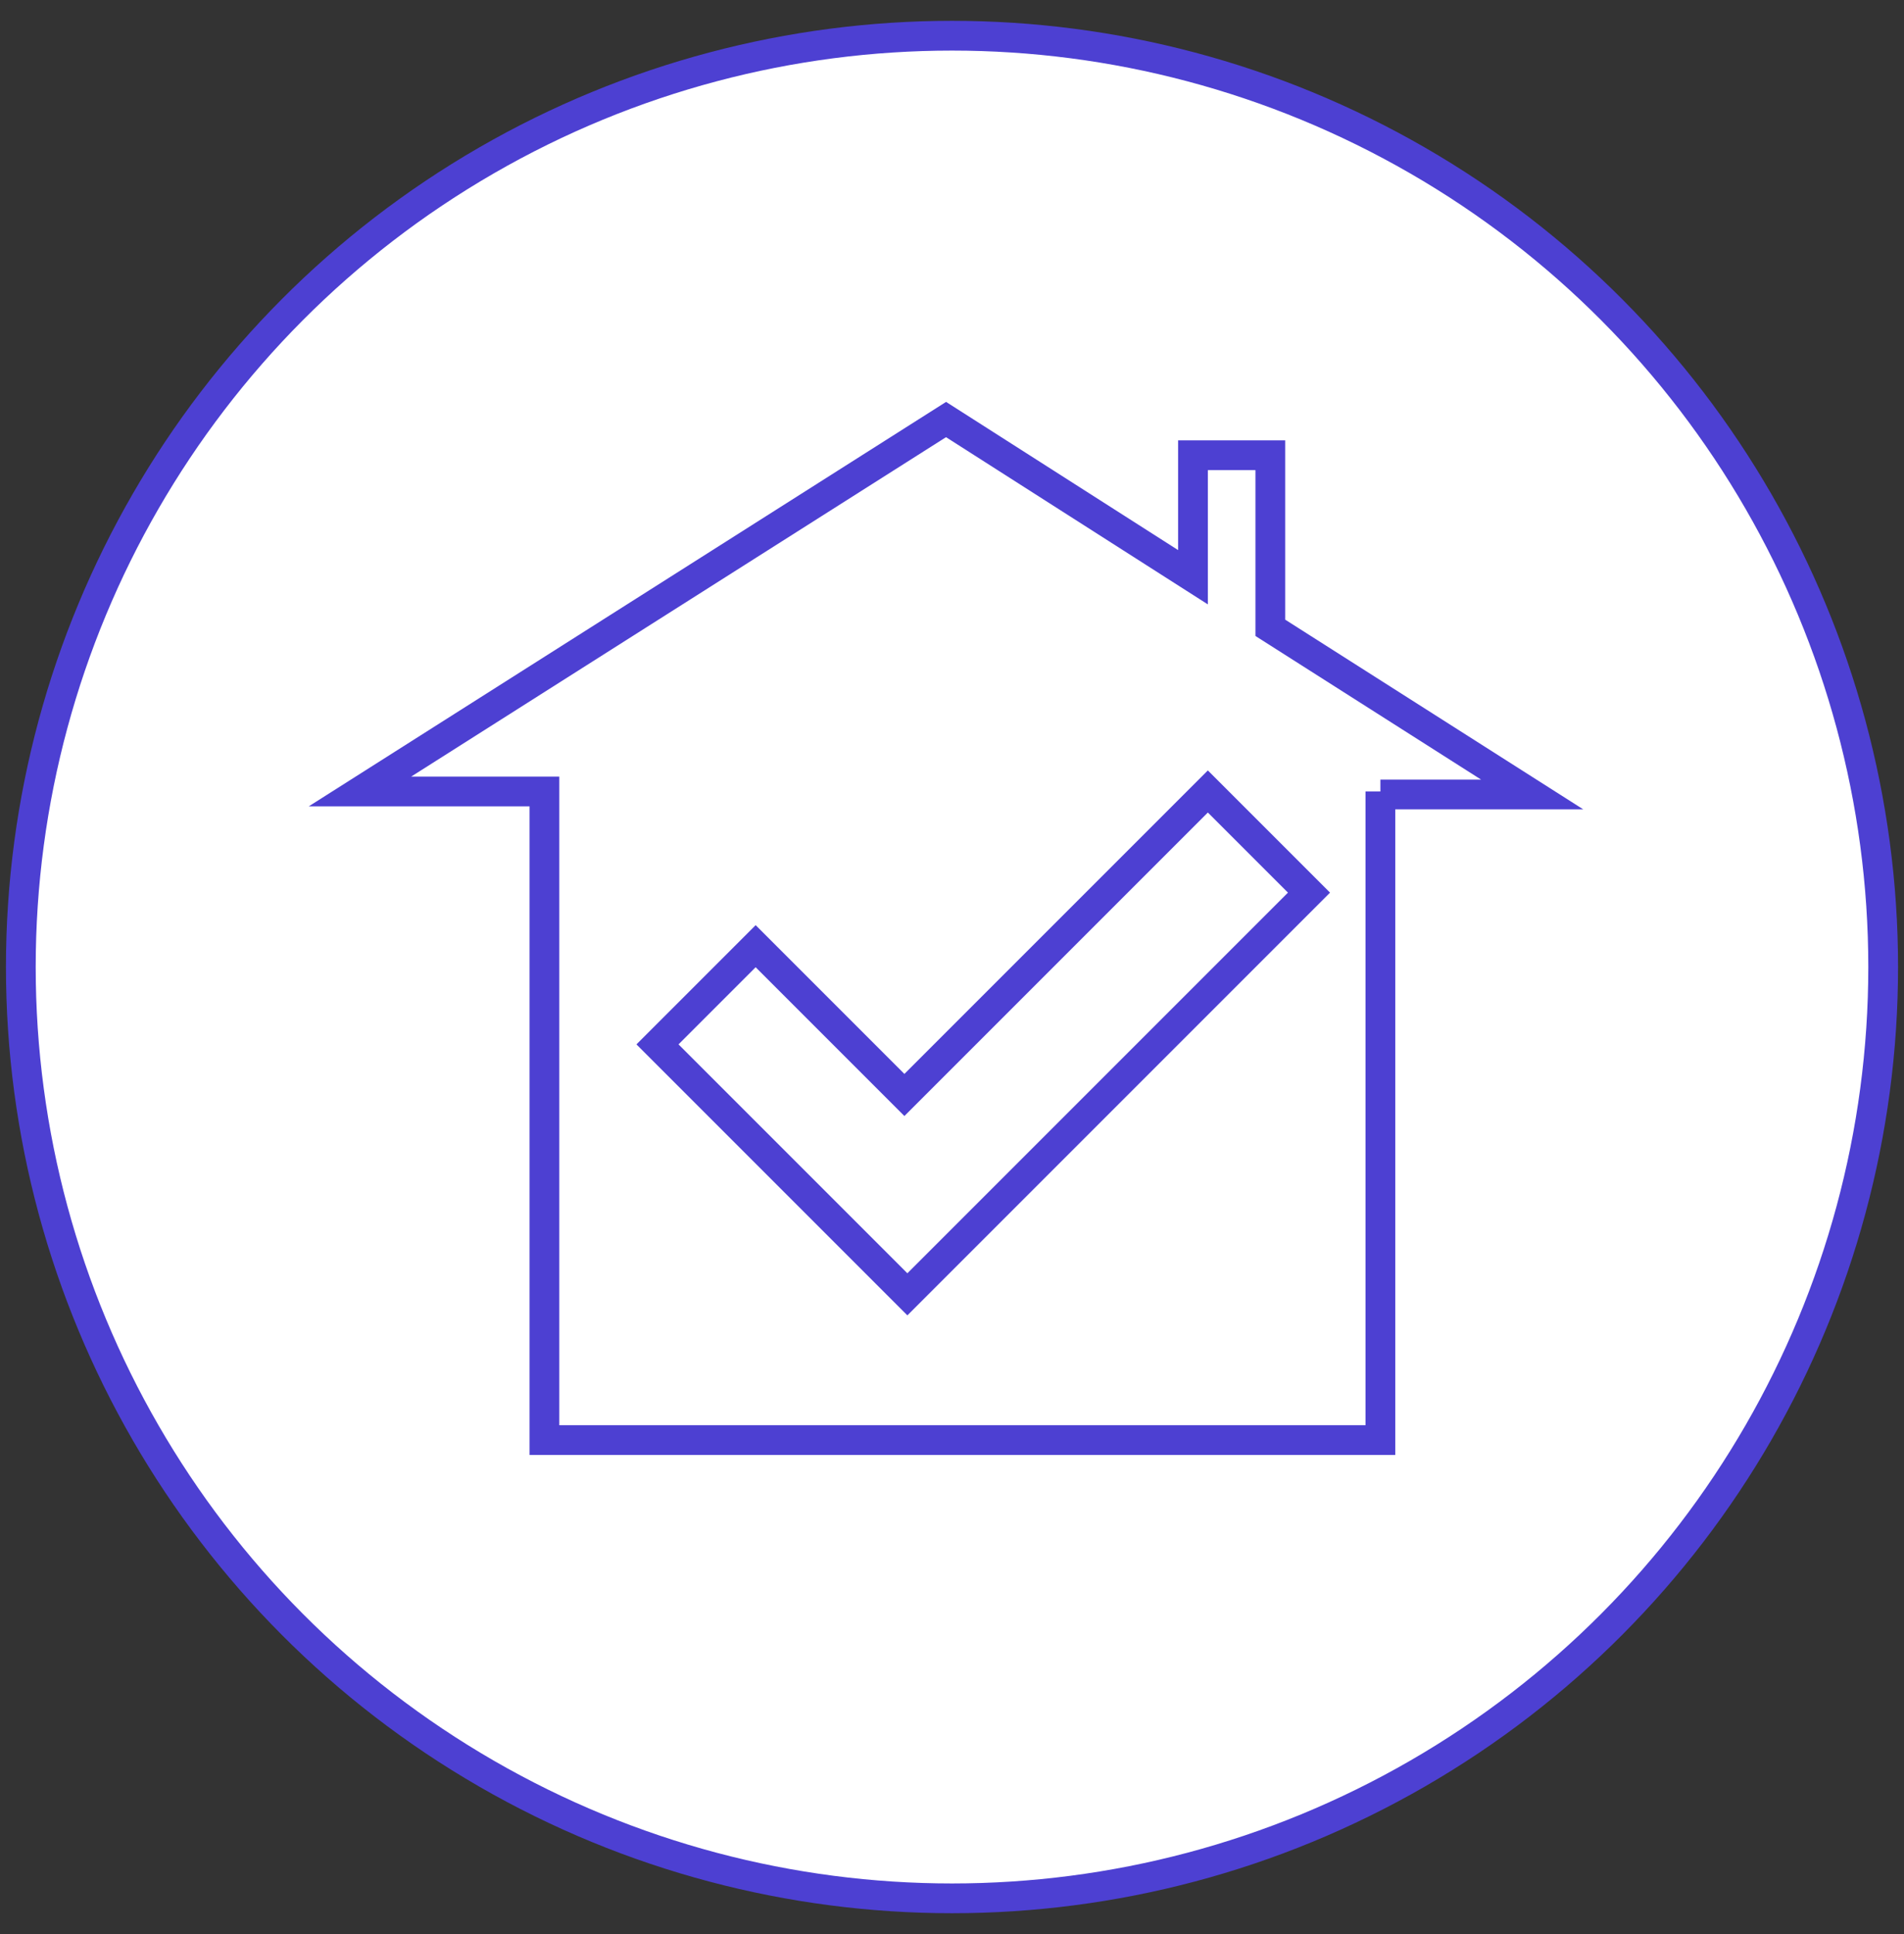
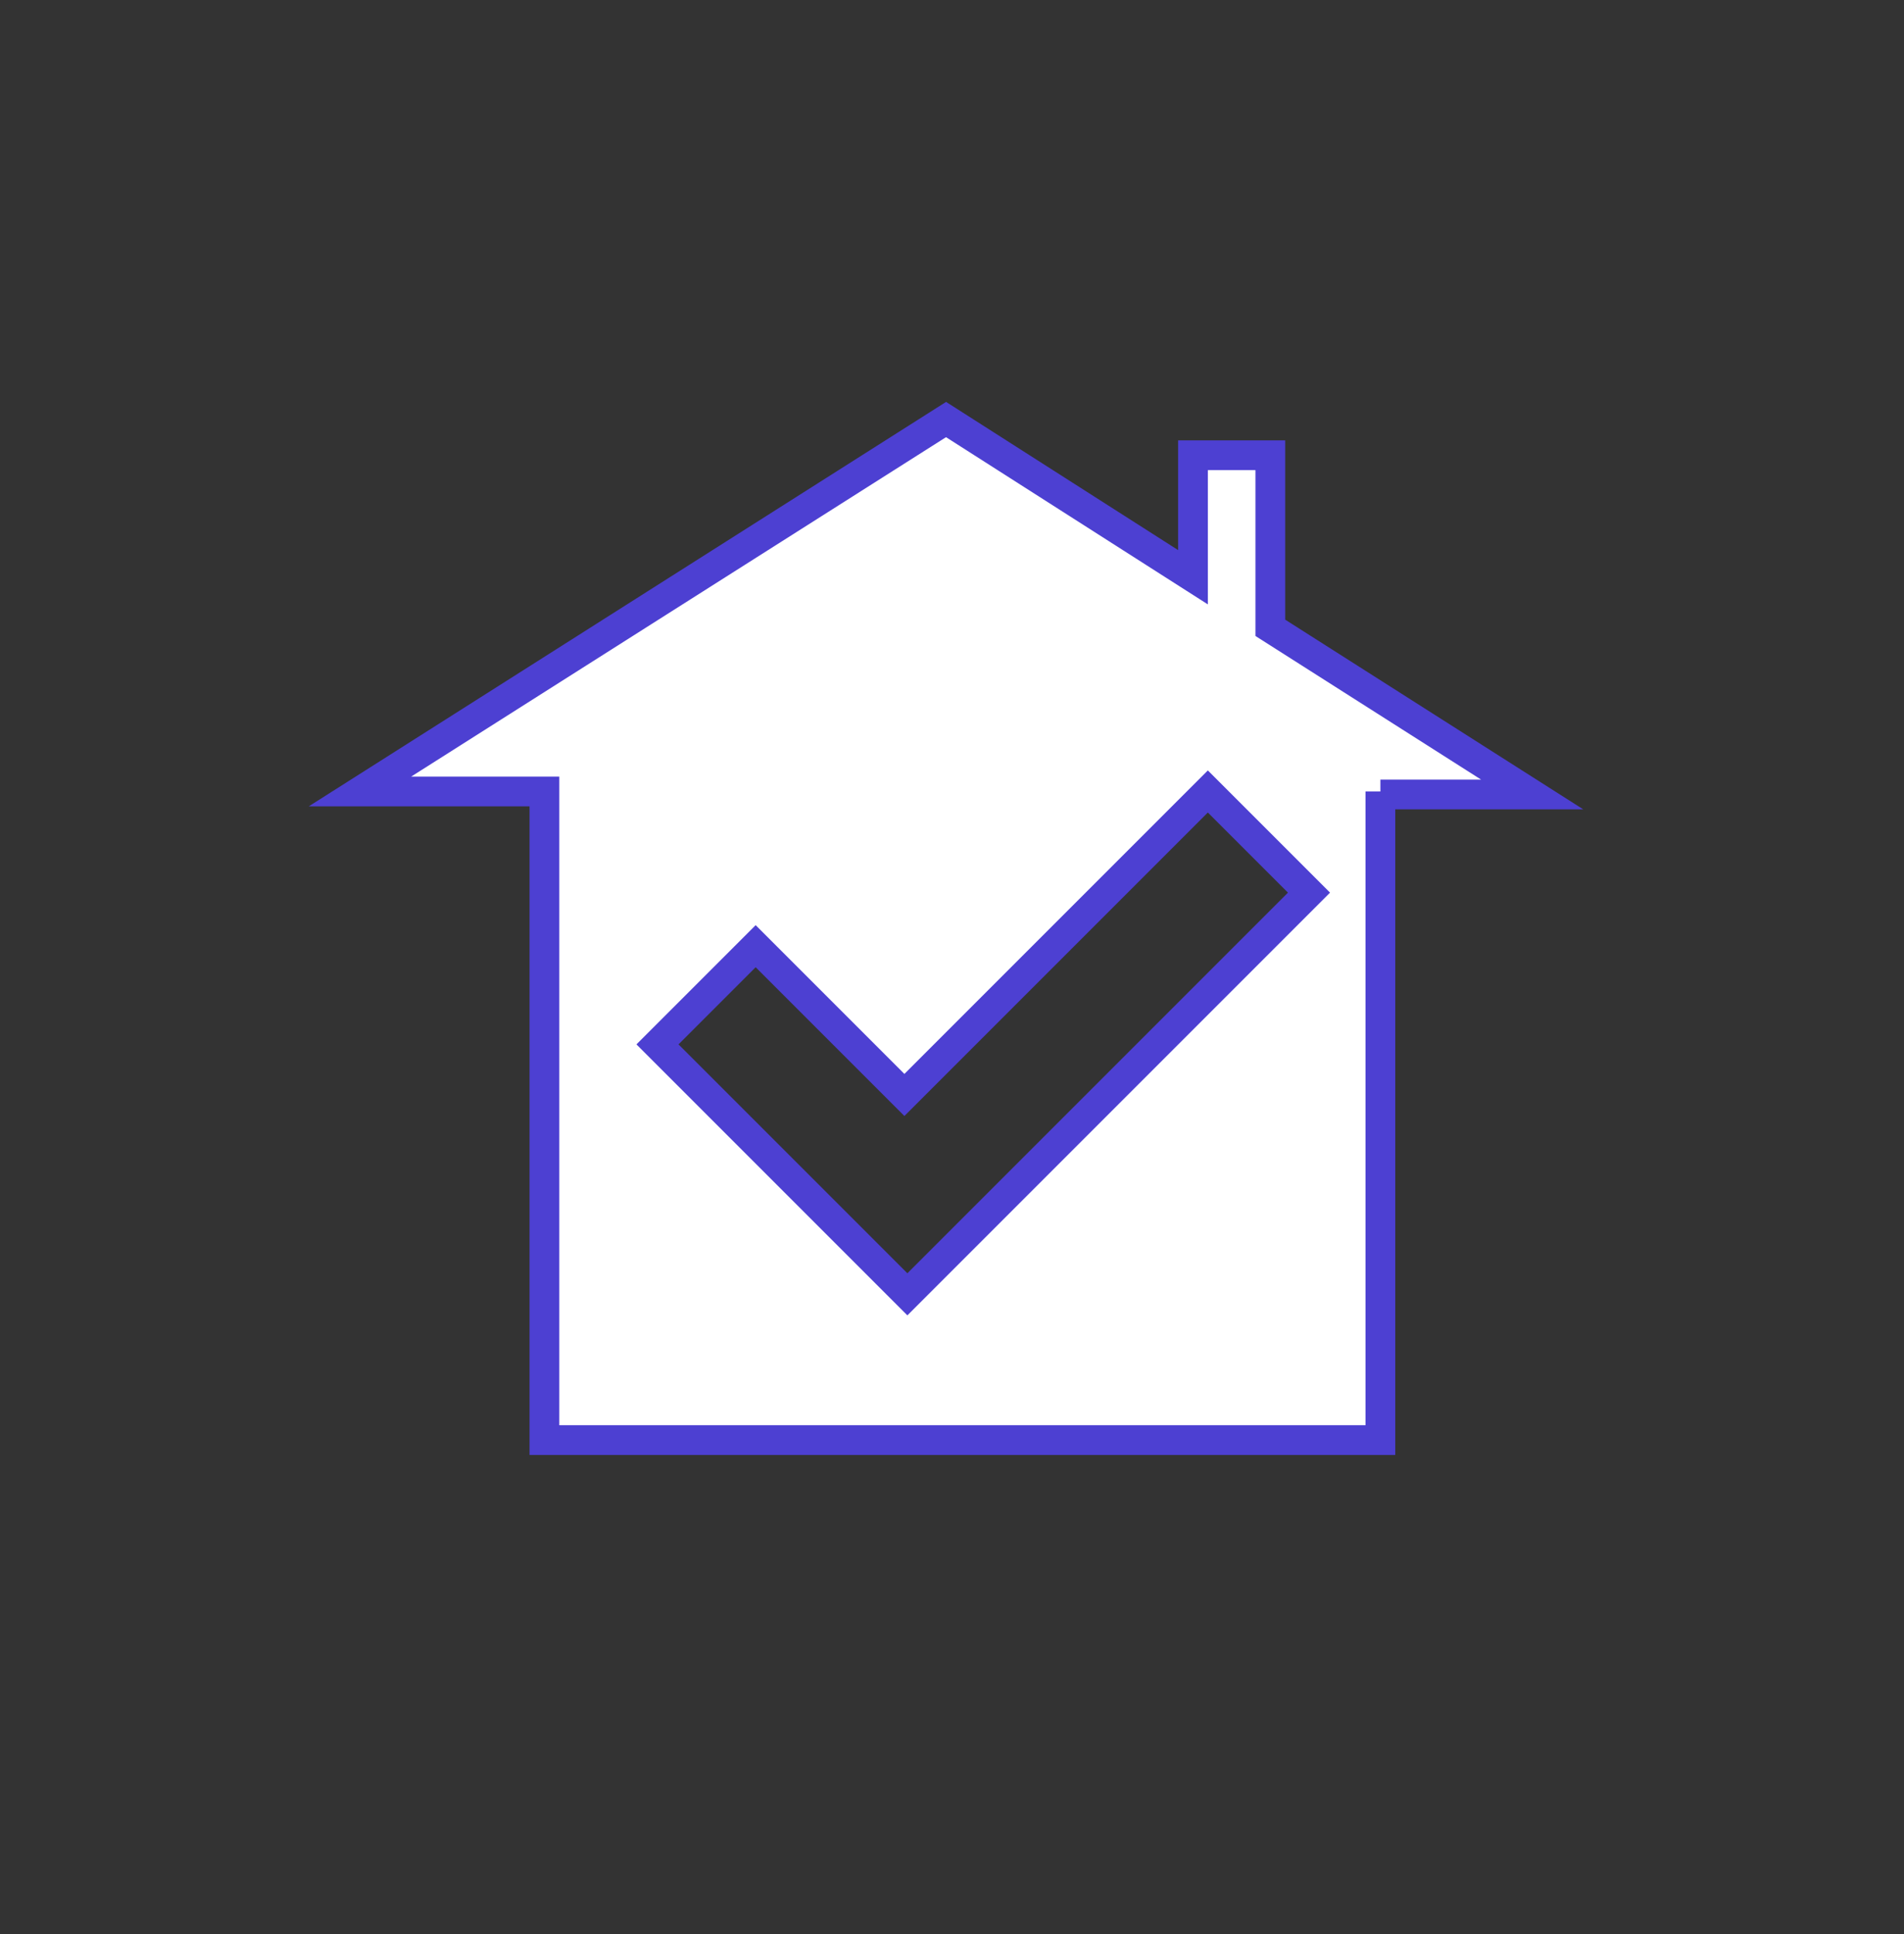
<svg xmlns="http://www.w3.org/2000/svg" version="1.1" id="Layer_1" x="0px" y="0px" viewBox="0 0 64 65" style="enable-background:new 0 0 64 65;" xml:space="preserve">
  <rect x="0" y="0" width="64" height="65" fill="#333333" stroke="none" />
  <style type="text/css">
	.st0{fill-rule:evenodd;clip-rule:evenodd;fill:#FFFFFF;stroke:#4D40D2;}
</style>
  <g id="Career-page">
    <g id="Career-company-v2" transform="translate(-286, -2351)">
      <g id="Benefits" transform="translate(285, 1929)">
        <g id="Group" transform="translate(1, 422)">
          <g id="HR-ico-home-office">
            <g id="Layer_2_1_">
-               <circle class="st0" cx="32" cy="32.5" r="31.3" />
-             </g>
+               </g>
            <path id="Shape" class="st0" d="M46.4,26.6v21.8H18.3V26.6h-6.2l19.7-12.5l8.3,5.3v-4.1h2.6v5.8l8.8,5.6H46.4z M40.6,26.6       L30.4,36.8l-5-5l-3.3,3.3l8.4,8.4L44,30L40.6,26.6z" />
          </g>
        </g>
      </g>
    </g>
  </g>
</svg>